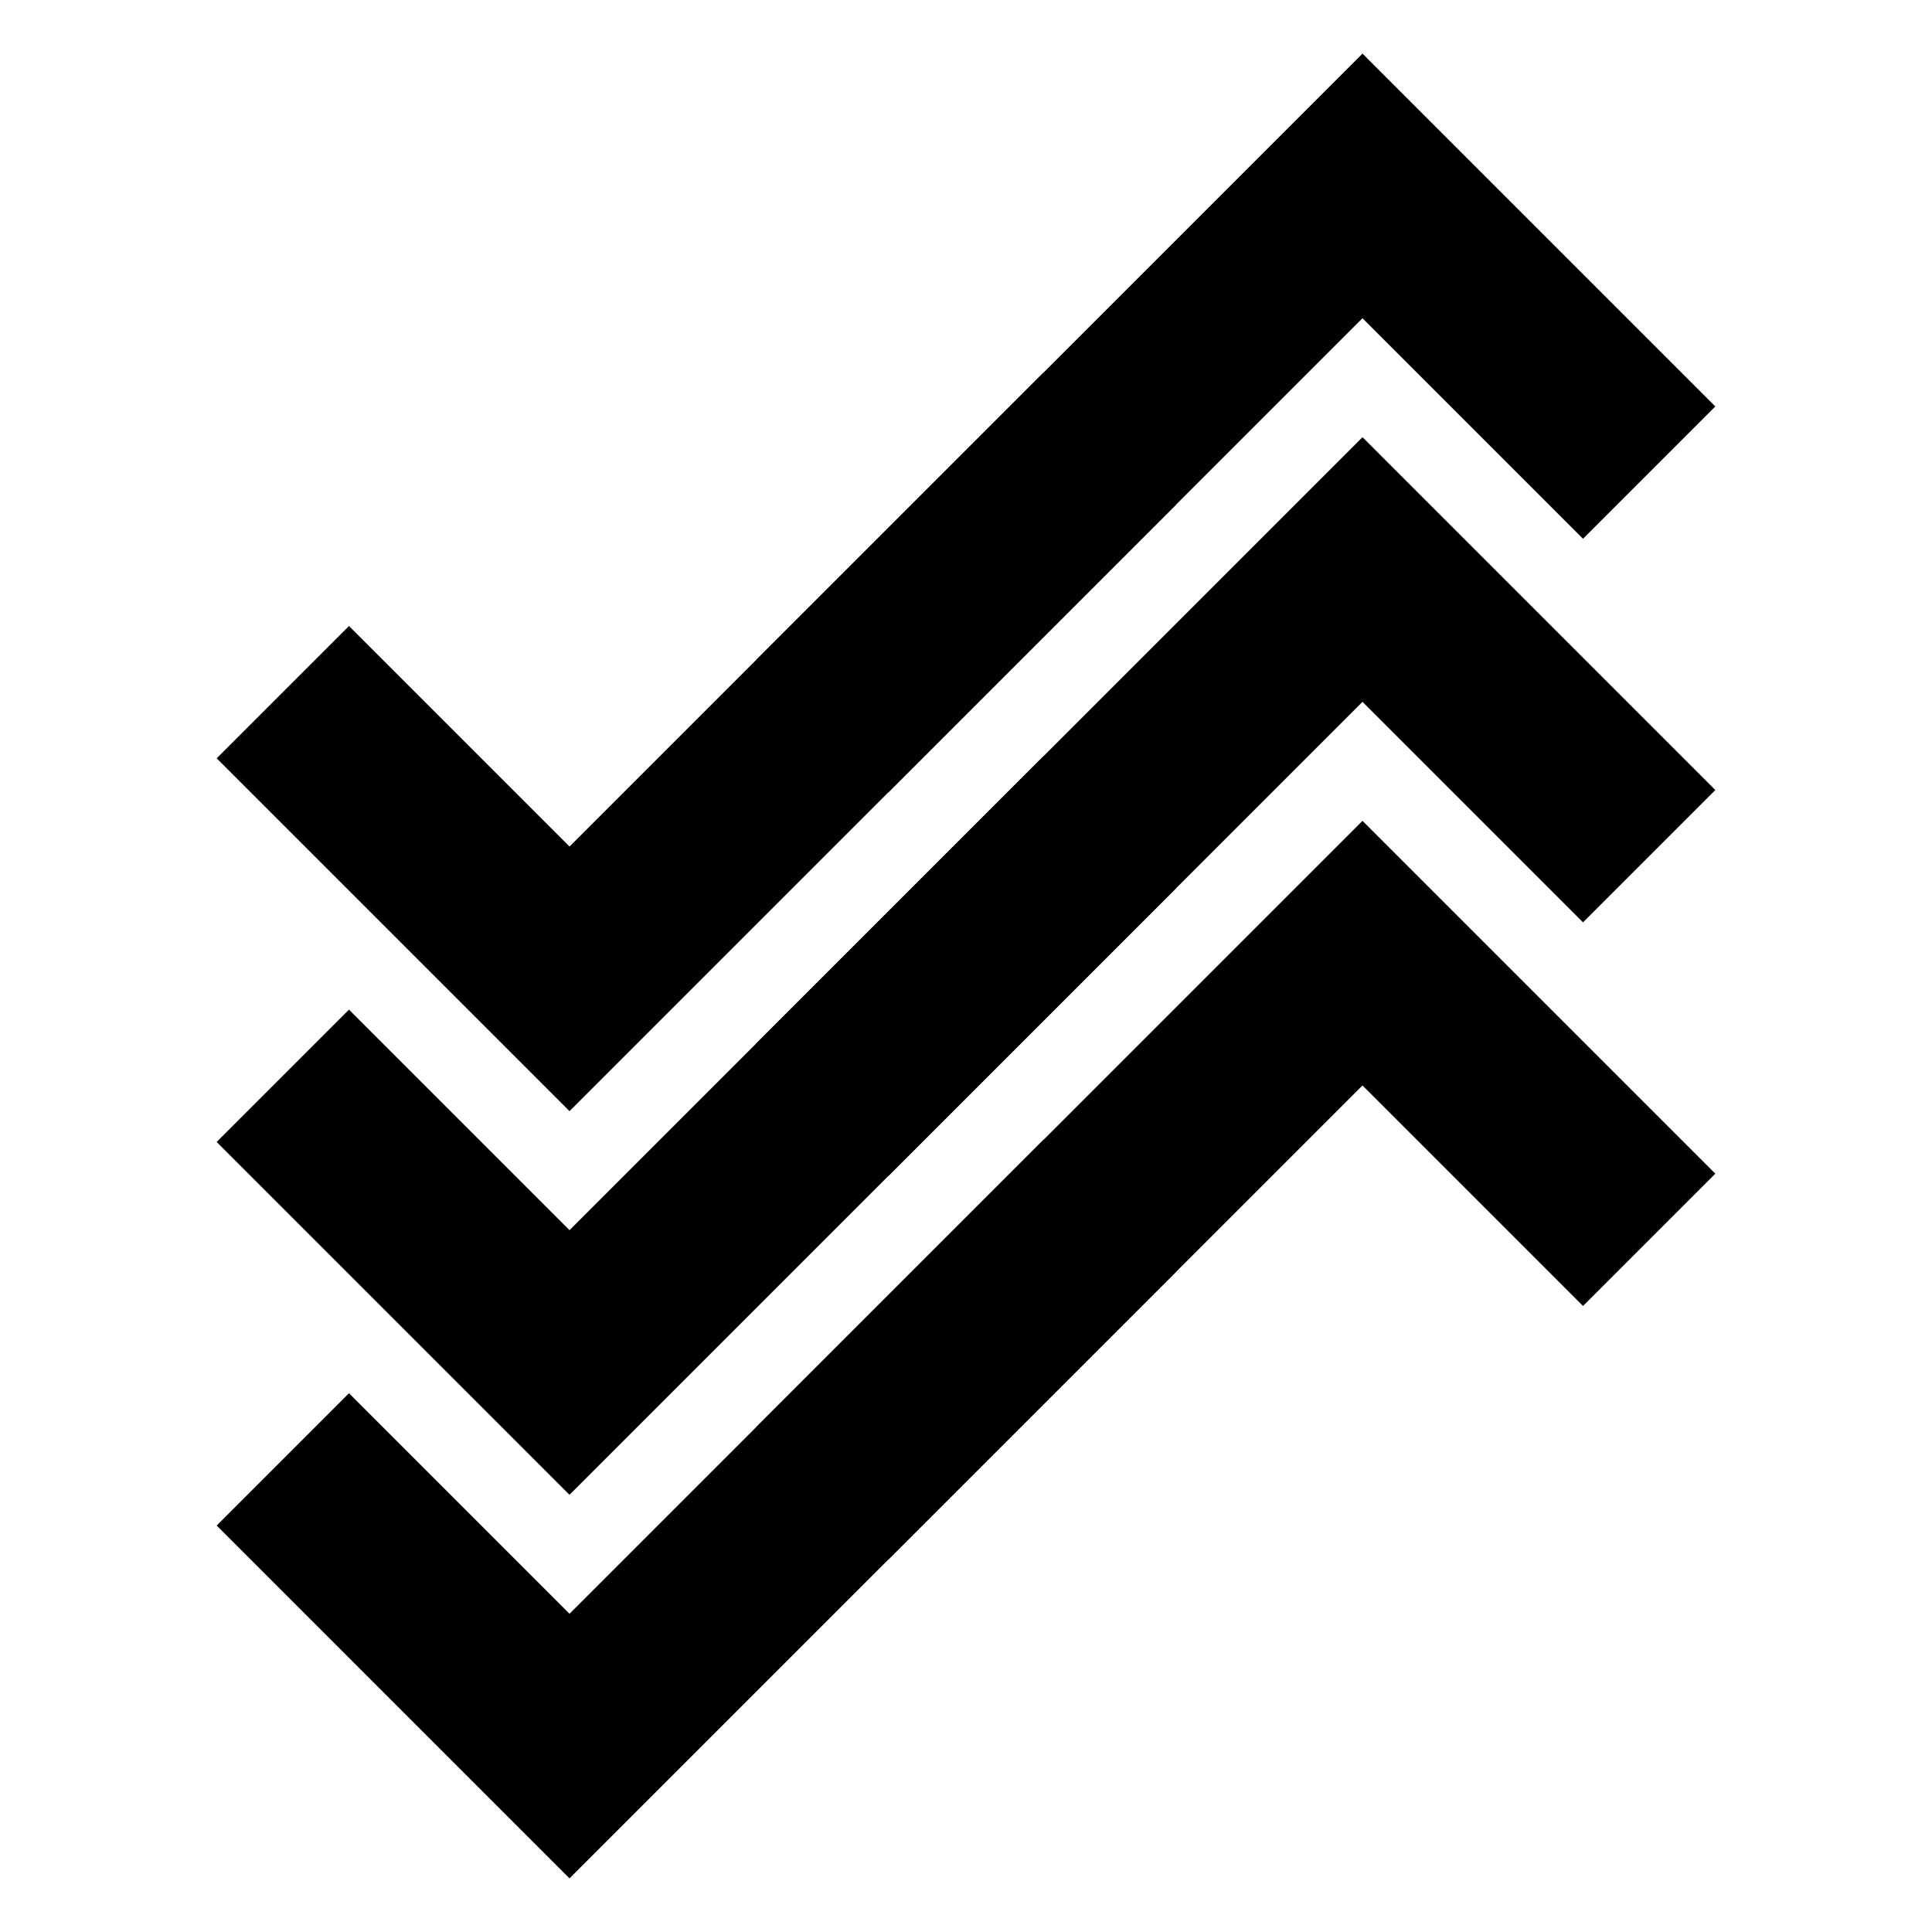
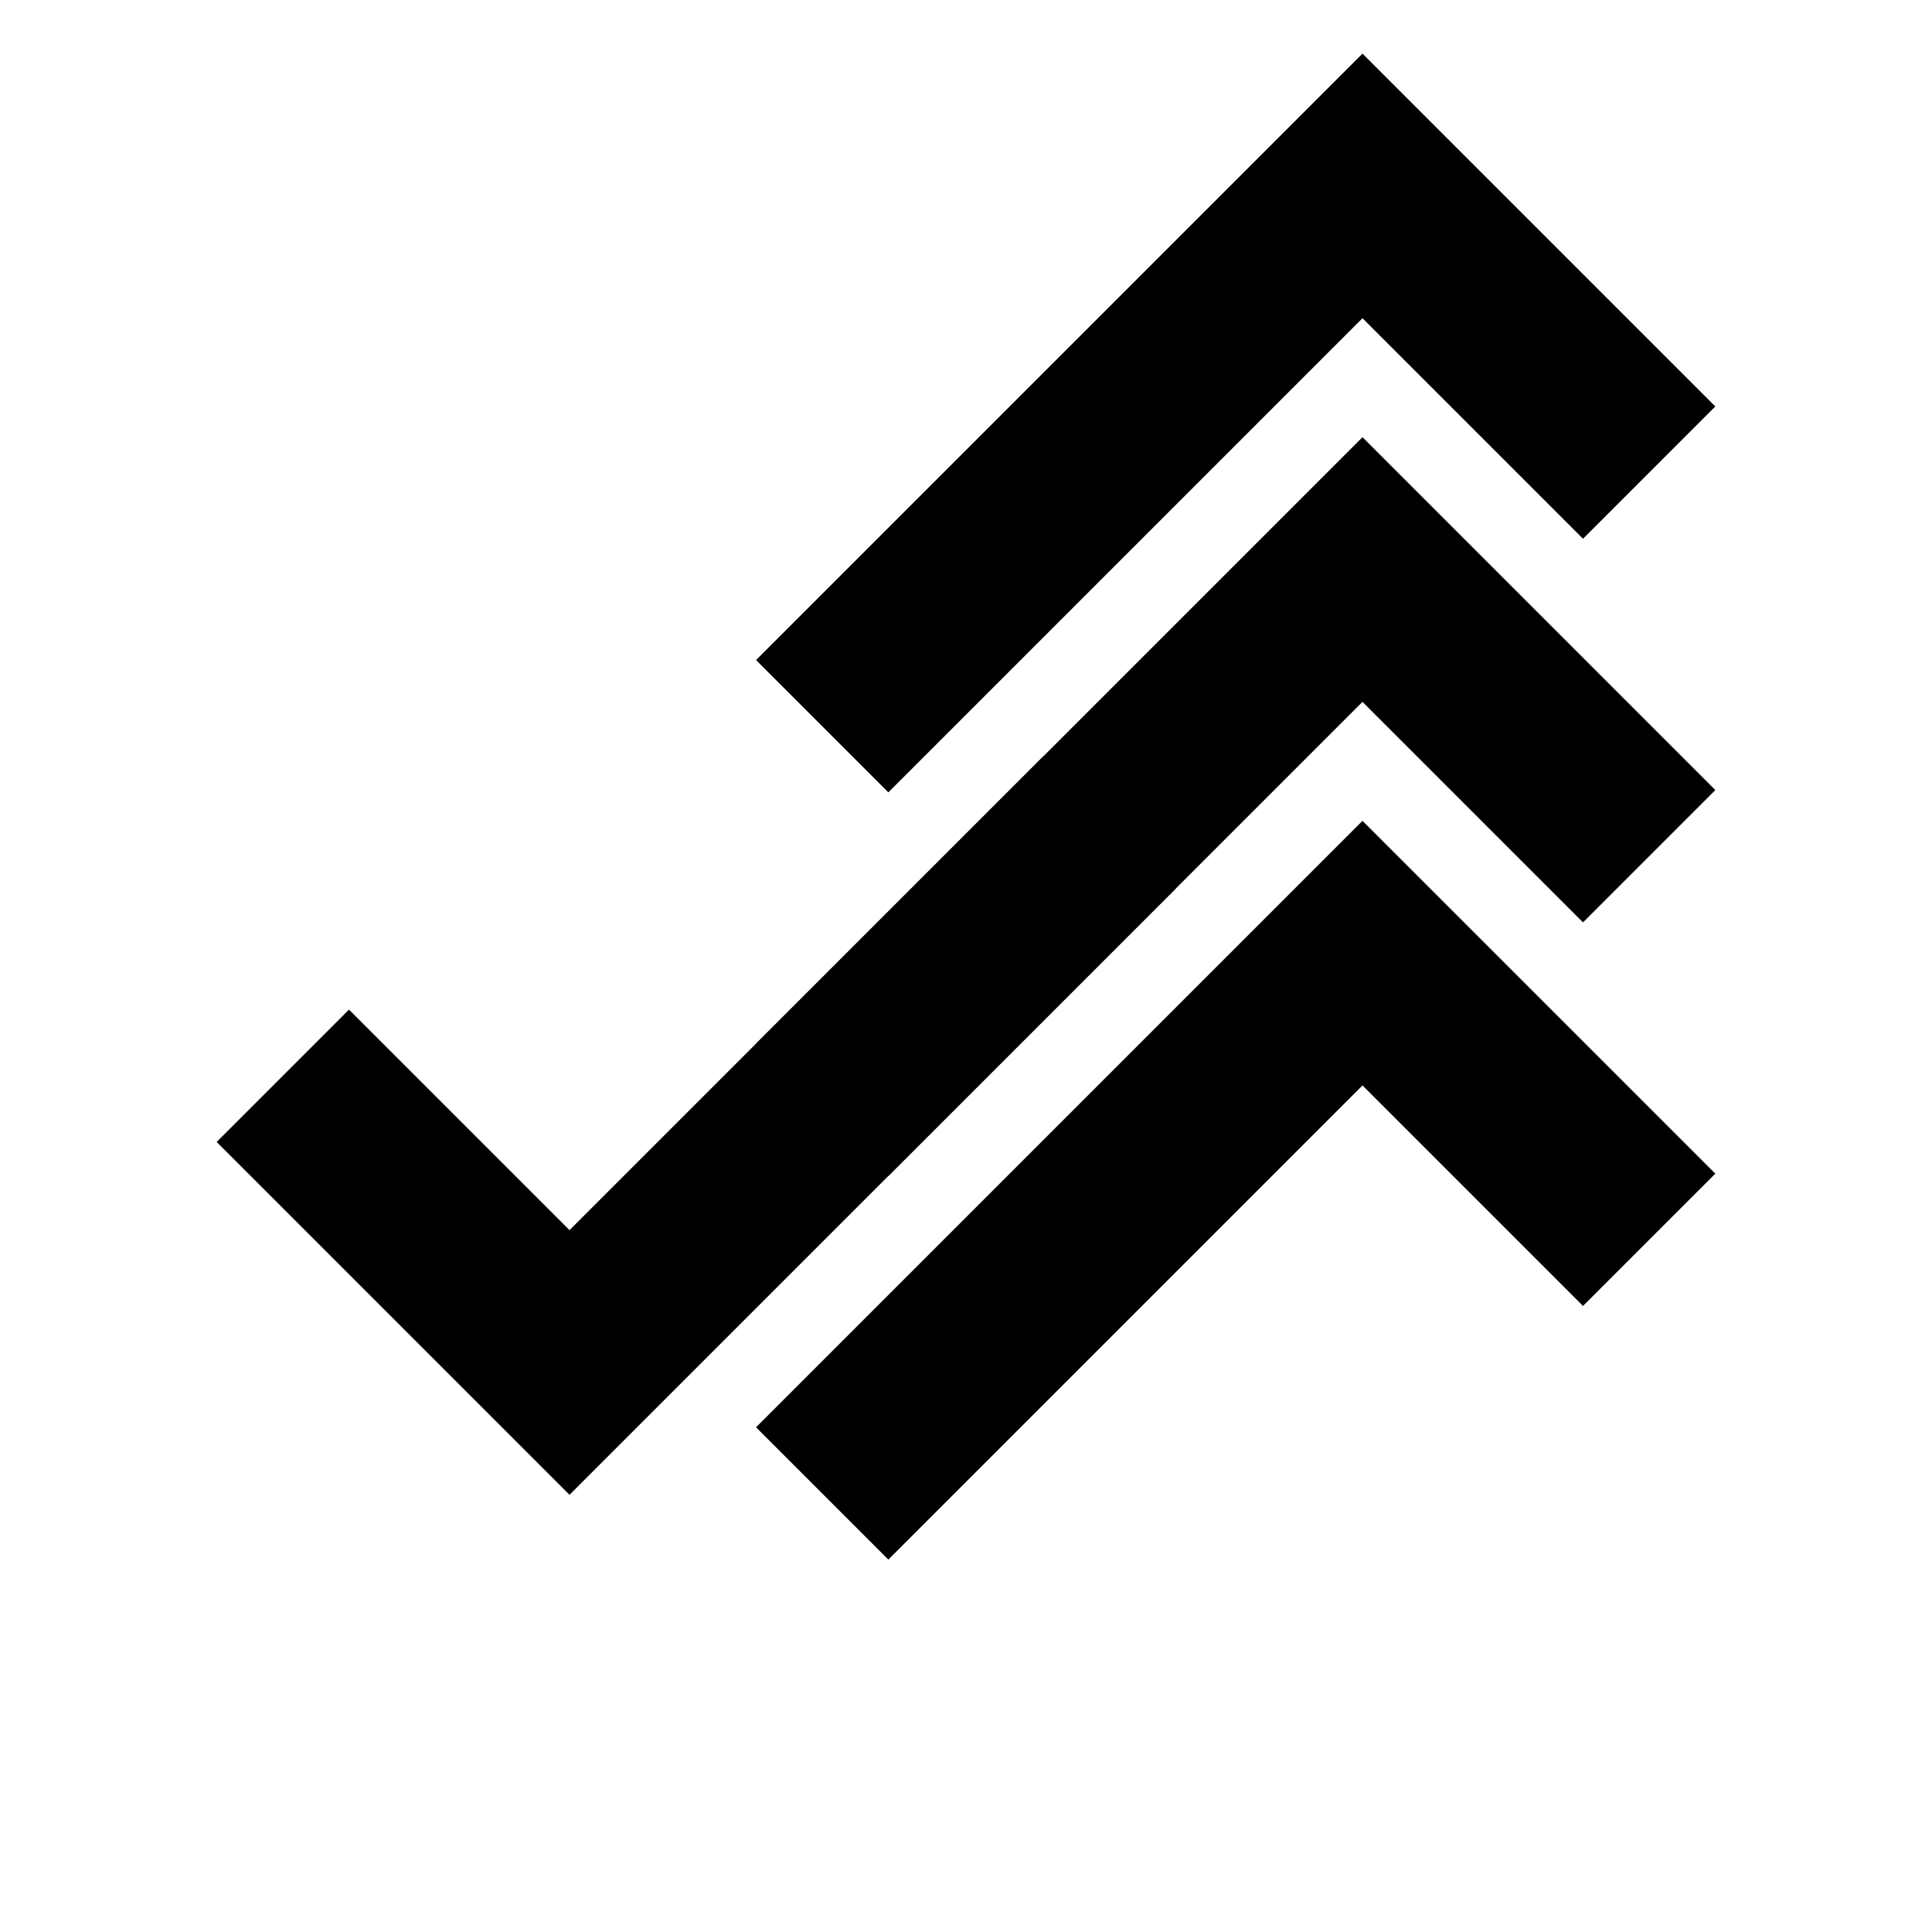
<svg xmlns="http://www.w3.org/2000/svg" fill="#000000" width="800px" height="800px" version="1.1" viewBox="144 144 512 512">
  <g fill-rule="evenodd">
-     <path d="m201.42 548.29 35.066-35.066 58.441 58.441 125.65-125.65 35.062 35.066-125.65 125.65-35.066 35.066z" />
    <path d="m598.58 251.71-35.066 35.066-58.441-58.441-125.65 125.65-35.062-35.066 125.65-125.65 35.066-35.066z" />
    <path d="m598.58 353.37-35.066 35.066-58.441-58.441-125.65 125.65-35.062-35.066 125.65-125.65 35.066-35.066z" />
    <path d="m598.58 455.03-35.066 35.066-58.441-58.441-125.65 125.65-35.062-35.062 125.65-125.65 35.066-35.066z" />
    <path d="m201.42 446.63 35.066-35.066 58.441 58.441 125.65-125.65 35.062 35.066-125.65 125.65-35.066 35.066z" />
-     <path d="m201.42 344.97 35.066-35.066 58.441 58.441 125.65-125.65 35.062 35.062-125.65 125.65-35.066 35.066z" />
  </g>
</svg>